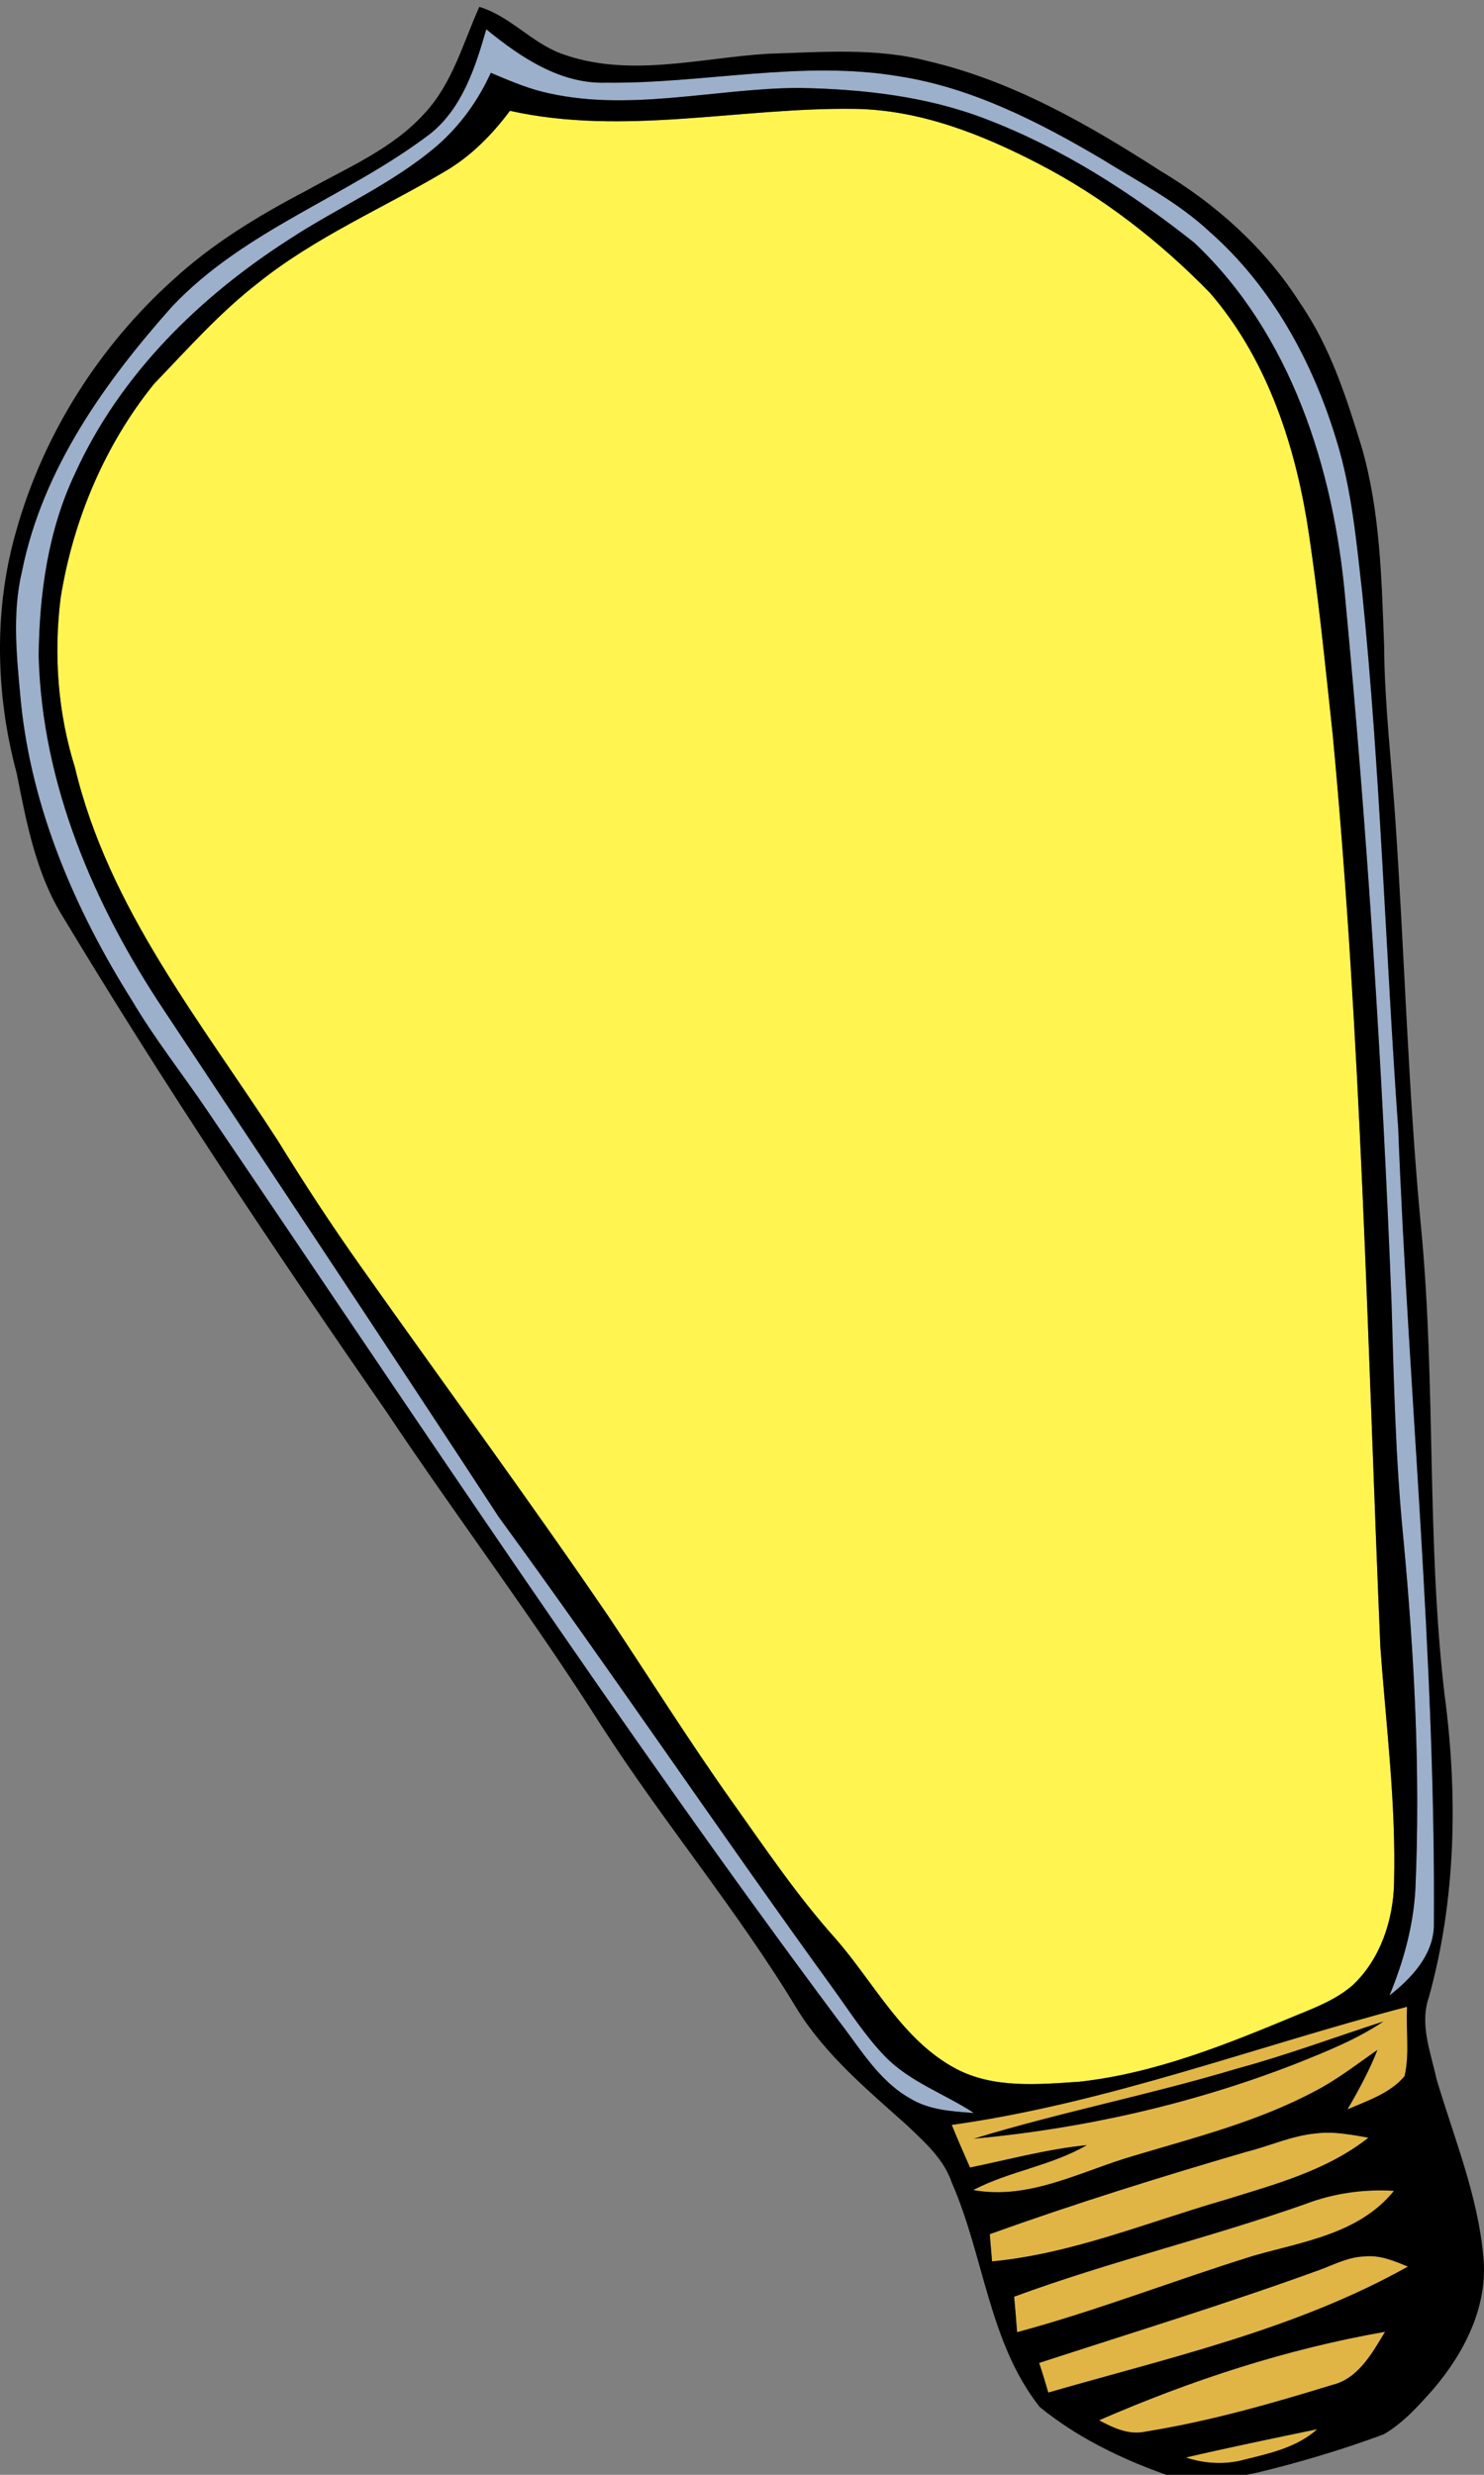
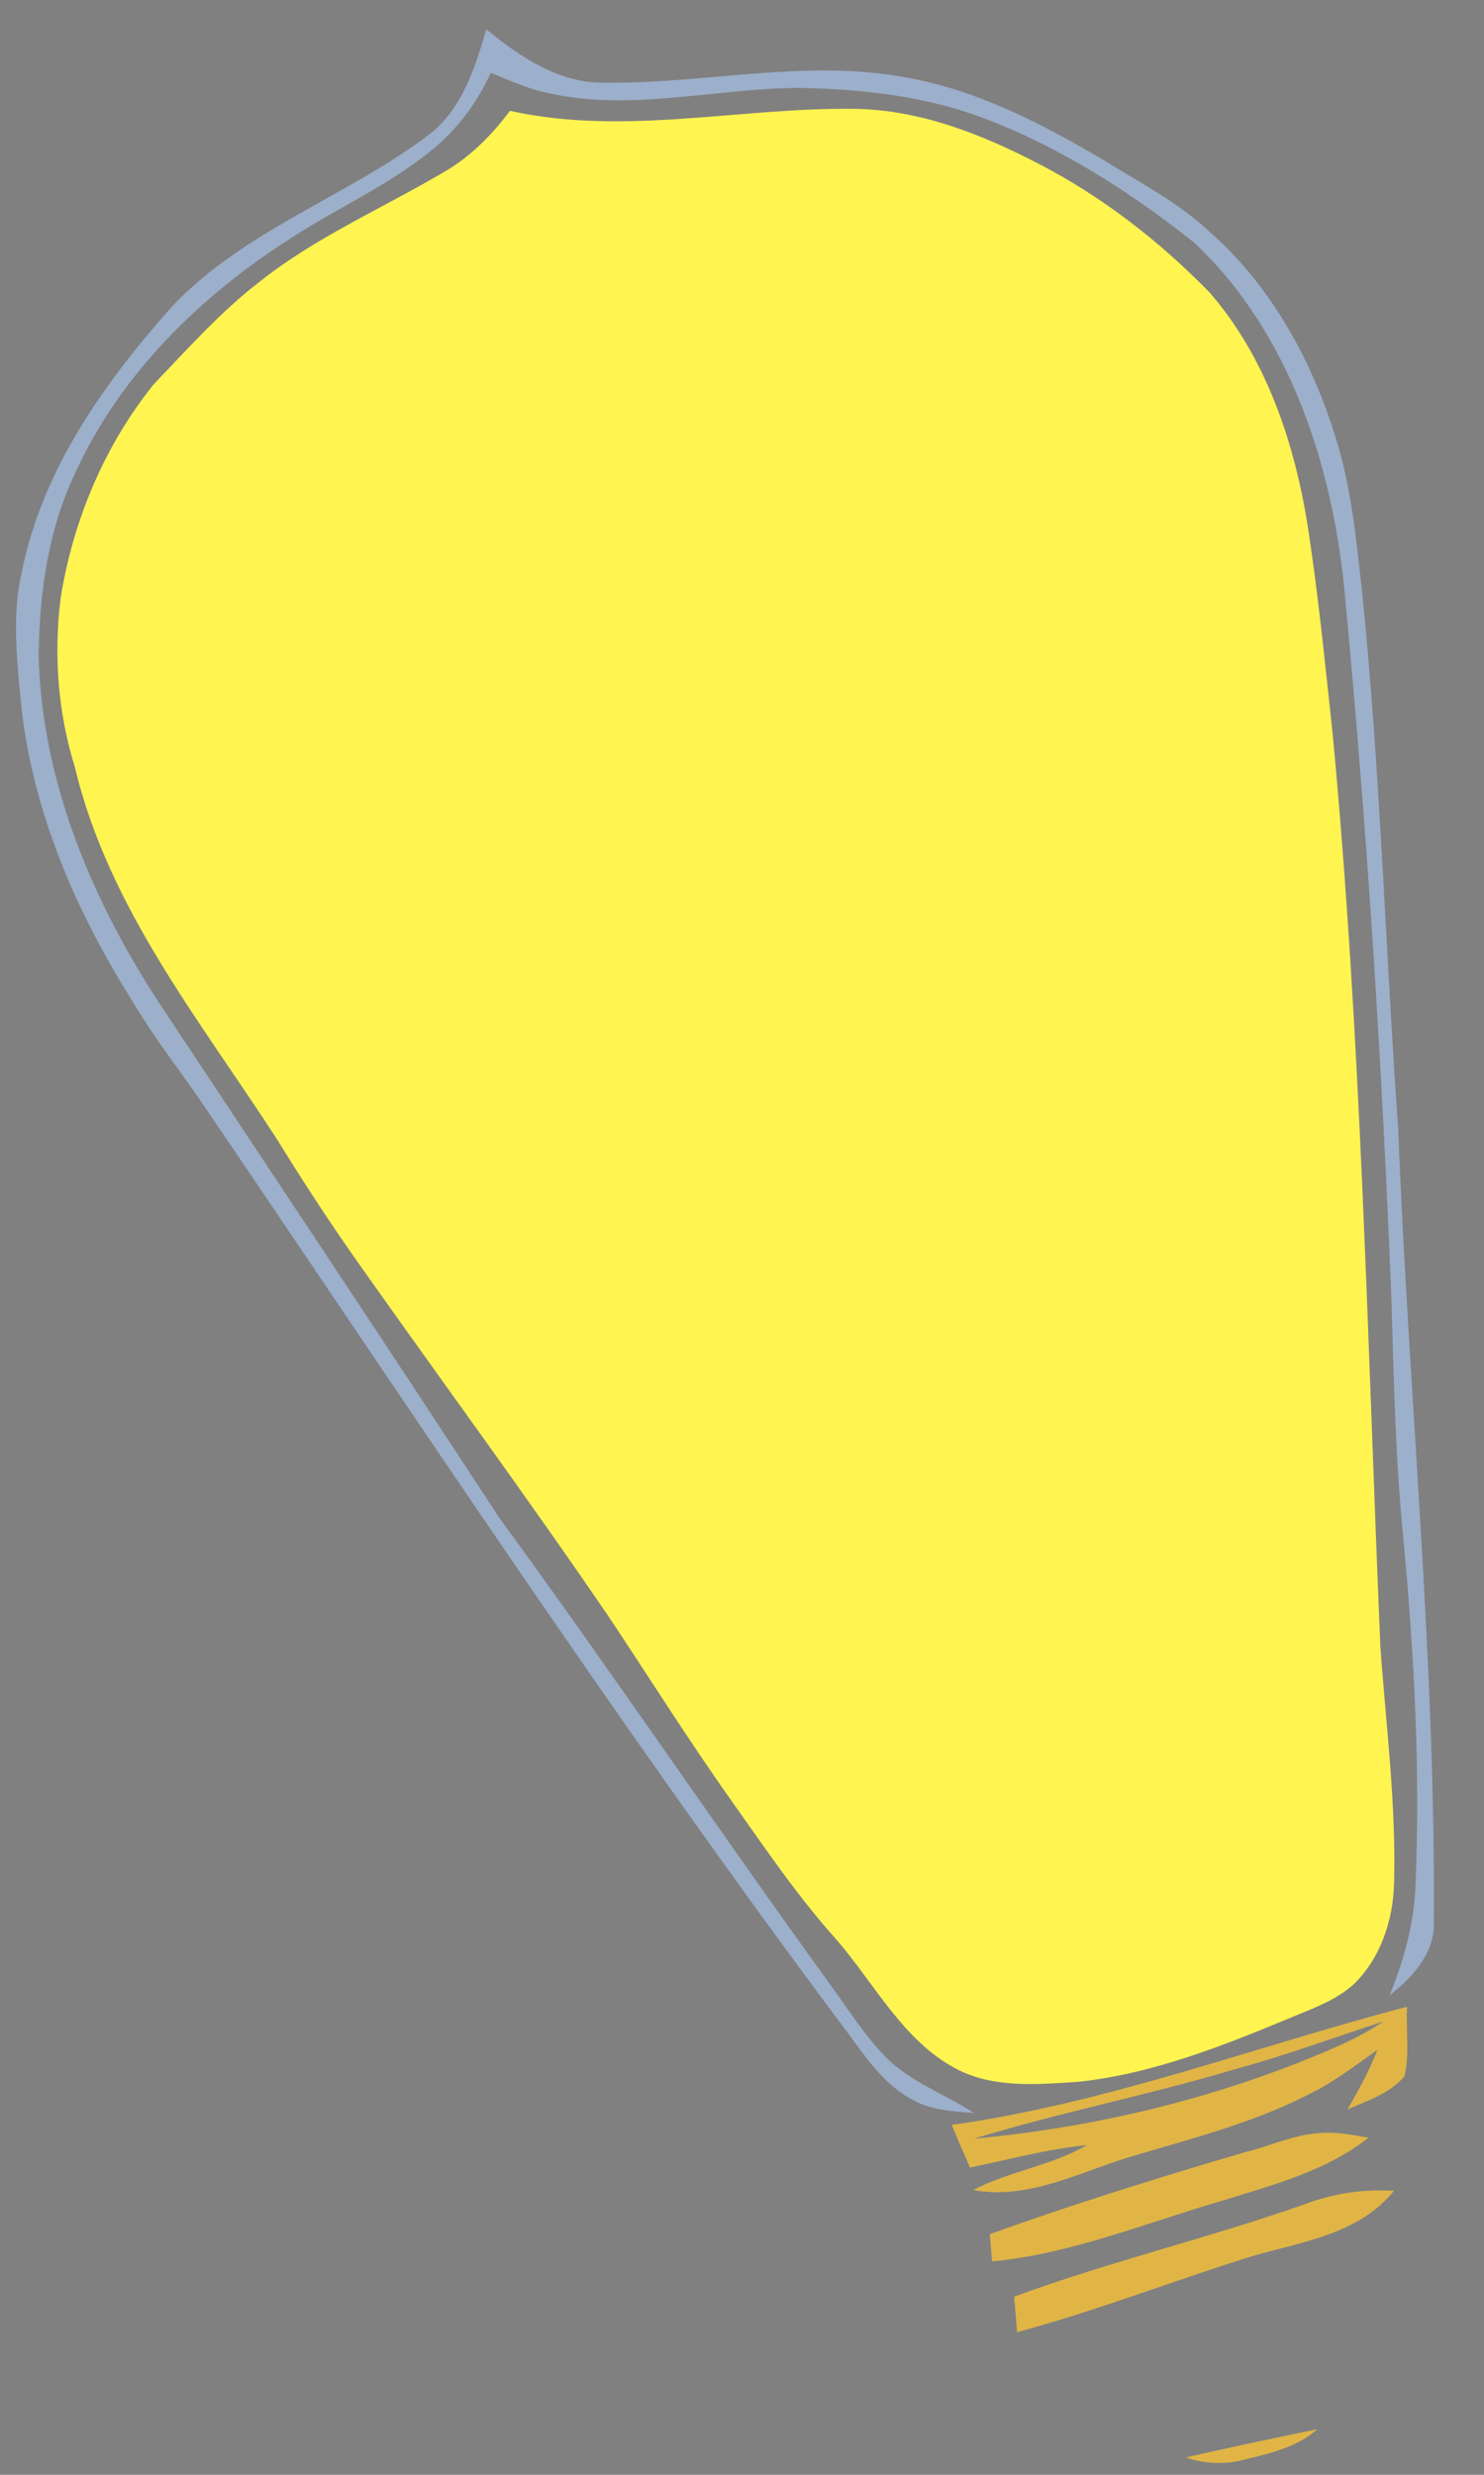
<svg xmlns="http://www.w3.org/2000/svg" version="1.1" id="Layer_1" x="0px" y="0px" width="216px" height="360px" viewBox="0 0 216 360" enable-background="new 0 0 216 360" xml:space="preserve">
  <rect x="0" y="0" width="216" height="360" fill="#808080" stroke="none" />
  <g>
    <path fill="#9CAFCB" d="M70.779,4.263c5.002,4.08,10.797,7.995,17.467,7.761c14.198,0.16,28.44-3.316,42.608-0.926   c10.535,1.635,20.213,6.559,29.359,11.942c5.404,3.368,11.15,6.278,15.859,10.684c9.01,7.923,15.025,18.909,18.49,30.444   c2.195,7.143,2.859,14.617,3.705,22.017c2.645,25.925,3.383,52,5.242,77.988c1.5,38.702,5.48,77.304,5.191,116.064   c-0.146,4.257-3.348,7.605-6.467,10.037c2.037-4.896,3.479-10.095,3.773-15.425c0.758-17.099-0.162-34.211-1.764-51.232   c-1.129-11.35-1.369-22.754-1.705-34.146c-1.336-34.119-3.506-68.206-6.717-102.197c-1.654-19.036-7.943-38.753-22.006-51.981   c-9.248-7.333-19.314-13.782-30.307-17.976c-8.678-3.346-18.006-4.36-27.211-4.53c-12.487,0.056-25.157,3.664-37.53,0.512   c-2.524-0.653-4.93-1.708-7.336-2.711c-1.827,4.04-4.452,7.647-7.75,10.547c-6.523,5.608-14.449,8.994-21.57,13.664   c-12.981,8.305-24.643,19.66-31.177,34.046C7.013,77.05,5.729,86.298,5.625,95.354c0.459,18.708,8.119,36.444,18.289,51.673   c16.261,24.523,32.574,49.016,48.68,73.646c16.414,22.471,31.984,45.569,48.311,68.106c2.553,3.505,4.889,7.22,7.896,10.344   c3.646,3.752,8.678,5.438,12.953,8.246c-3.139-0.244-6.475-0.405-9.248-2.1c-4.598-2.563-7.313-7.309-10.475-11.373   c-32.1-42.999-61.674-87.884-91.842-132.308c-3.628-5.363-7.653-10.439-10.965-16.029c-8.264-13.123-14.632-27.853-16.197-43.53   c-0.576-6.283-1.312-12.735,0.175-18.95c2.992-14.859,12.052-27.502,21.84-38.499c10.605-11.208,25.615-16,37.658-25.188   C67.294,15.668,69.187,9.799,70.779,4.263z" />
    <path fill="#FFF450" d="M74.225,16.119c16.582,3.692,33.451-0.509,50.15-0.284c9.469,0.121,18.475,3.667,26.813,7.994   c9.238,4.773,17.592,11.255,24.895,18.74c7.959,9.163,12.117,21.134,14.115,33.071c1.65,10.347,2.646,20.788,3.783,31.202   c4.168,44.128,5.059,88.484,6.938,132.751c0.822,11.426,2.299,22.838,1.992,34.313c-0.117,5.459-2.018,11.101-5.998,14.852   c-2.326,2.031-5.223,3.188-8.025,4.322c-10.287,4.283-20.76,8.547-31.891,9.751c-5.912,0.382-12.316,0.988-17.777-1.863   c-7.799-4.096-11.91-12.425-17.535-18.889c-5.57-6.193-10.256-13.136-15.083-19.937c-6.25-8.793-11.998-17.949-17.98-26.933   c-11.712-17.173-24.034-33.892-36.021-50.856c-4.272-6.012-8.314-12.192-12.191-18.479c-11.119-17.209-24.641-33.755-29.505-54.257   c-2.489-7.928-3.108-16.406-2.076-24.654c1.81-11.321,6.424-22.234,13.564-31.087c4.877-5.08,9.596-10.395,15.158-14.708   c8.336-6.688,18.192-10.878,27.294-16.28C68.561,22.711,71.636,19.586,74.225,16.119z" />
    <path fill="#E0B546" d="M138.529,309.1c22.664-3.169,44.195-11.409,66.271-17.18c-0.191,3.335,0.395,6.832-0.365,10.099   c-2.107,2.505-5.408,3.565-8.307,4.827c1.625-2.787,3.172-5.629,4.357-8.646c-2.971,2.054-5.832,4.309-9.043,5.969   c-8.338,4.46-17.514,6.766-26.482,9.447c-7.615,2.213-15.127,6.463-23.307,4.962c5.283-2.759,11.361-3.523,16.529-6.533   c-5.748,0.579-11.348,2.095-16.996,3.258C140.283,313.239,139.375,311.184,138.529,309.1 M179.975,300.936   c-12.645,3.8-25.615,6.313-38.236,10.175c16.002-1.477,31.854-5.068,46.885-10.915c4.373-1.753,8.785-3.493,12.732-6.14   C194.234,296.358,187.207,298.98,179.975,300.936z" />
    <path fill="#E0B546" d="M191.625,310.332c2.537-0.313,5.068,0.205,7.561,0.627c-6.146,4.848-13.752,6.828-21.033,9.094   c-11.18,3.225-22.102,7.794-33.756,8.908c-0.107-1.329-0.219-2.647-0.334-3.966c12.303-4.42,24.789-8.305,37.324-11.971   C184.811,312.177,188.08,310.638,191.625,310.332z" />
    <path fill="#E0B546" d="M189.914,320.64c4.146-1.591,8.563-2.218,12.982-1.949c-5.074,6.279-13.273,7.391-20.465,9.452   c-11.506,3.57-22.756,7.982-34.395,11.114c-0.119-1.727-0.27-3.449-0.428-5.165C161.516,328.969,175.943,325.557,189.914,320.64z" />
-     <path fill="#E0B546" d="M192.281,330.116c2.08-0.79,4.121-1.841,6.389-1.882c2.182-0.235,4.27,0.661,6.254,1.479   c-16.301,9.123-34.615,13.213-52.342,18.323c-0.416-1.445-0.855-2.885-1.33-4.31C164.949,339.265,178.734,335.056,192.281,330.116z   " />
-     <path fill="#E0B546" d="M159.971,352.069c13.352-5.812,27.305-10.376,41.623-12.87c-1.877,3.109-3.898,6.798-7.641,7.712   c-8.932,2.749-17.959,5.324-27.182,6.799C164.355,354.269,162.049,353.19,159.971,352.069z" />
    <path fill="#E0B546" d="M172.596,357.485c6.357-1.477,12.752-2.793,19.141-4.121c-2.943,2.647-6.896,3.508-10.596,4.427   C178.334,358.569,175.35,358.389,172.596,357.485z" />
    <g id="_x23_000000ff">
-       <path d="M69.766,1.001c4.425,1.32,7.576,5.172,11.869,6.773c9.746,3.623,20.16,0.657,30.151,0.043    c7.773-0.221,15.738-0.926,23.363,1.092c12.193,2.851,23.236,9.175,33.742,15.939c8.059,4.799,15.289,11.248,20.385,19.304    c4.354,6.312,6.725,13.727,8.959,21.027c2.664,9.319,2.863,19.113,3.227,28.745c0.055,8.569,1.102,17.084,1.654,25.624    c1.355,19.857,1.859,39.778,3.779,59.597c2.084,22.317,0.762,44.84,3.334,67.121c1.977,14.715,1.736,29.931-2.258,44.283    c-1.375,3.921,0.283,8.005,1.109,11.846c2.521,8.508,6.002,16.851,6.814,25.782c0.773,7.257-2.781,14.127-7.318,19.418    c-2.16,2.421-4.387,4.923-7.209,6.534c-6.023,2.226-12.182,4.065-18.412,5.563c-3.449,0.719-6.979,1.586-10.52,1.221    c-7.498-2.423-14.904-5.726-21.094-10.765c-7.4-9.347-8.105-21.91-12.791-32.616c-1.178-3.5-4-5.953-6.561-8.396    c-5.748-5.149-11.799-10.171-15.953-16.84c-8.653-14.351-19.434-27.163-28.487-41.229c-9.896-15.631-21.063-30.356-31.319-45.732    c-16.329-23.536-32.26-47.384-47.069-71.964c-3.912-6.264-5.305-13.675-6.724-20.85c-3.104-11.51-3.384-23.967-0.033-35.451    C6.378,63.025,14.51,50.305,25.208,40.688c5.776-5.309,12.504-9.363,19.384-12.96c5.998-3.368,12.601-6.071,17.316-11.366    C65.868,12.057,67.406,6.247,69.766,1.001 M70.779,4.263c-1.592,5.537-3.484,11.406-8.072,15.132    c-12.044,9.189-27.053,13.981-37.658,25.189C15.26,55.581,6.202,68.223,3.208,83.083c-1.487,6.215-0.751,12.667-0.175,18.95    c1.564,15.678,7.933,30.408,16.196,43.53c3.313,5.59,7.336,10.666,10.965,16.029c30.168,44.426,59.742,89.309,91.84,132.309    c3.164,4.063,5.879,8.809,10.475,11.373c2.777,1.692,6.109,1.854,9.25,2.1c-4.277-2.809-9.309-4.494-12.955-8.246    c-3.01-3.125-5.344-6.84-7.896-10.345c-16.328-22.535-31.897-45.636-48.311-68.106c-16.106-24.631-32.418-49.123-48.68-73.646    c-10.169-15.229-17.83-32.965-18.288-51.673c0.104-9.056,1.388-18.304,5.31-26.509c6.535-14.387,18.196-25.742,31.178-34.046    c7.121-4.67,15.047-8.056,21.57-13.664c3.297-2.899,5.923-6.507,7.75-10.547c2.405,1.003,4.811,2.058,7.336,2.711    c12.375,3.151,25.042-0.457,37.529-0.512c9.205,0.17,18.533,1.184,27.211,4.53c10.994,4.195,21.061,10.643,30.309,17.977    c14.063,13.228,20.35,32.946,22.004,51.981c3.211,33.991,5.381,68.077,6.717,102.196c0.336,11.392,0.576,22.797,1.707,34.146    c1.6,17.021,2.521,34.135,1.762,51.233c-0.297,5.329-1.736,10.527-3.771,15.424c3.117-2.432,6.318-5.78,6.465-10.037    c0.289-38.761-3.691-77.363-5.191-116.063c-1.859-25.99-2.598-52.063-5.242-77.989c-0.844-7.4-1.51-14.874-3.705-22.017    c-3.465-11.535-9.479-22.521-18.49-30.445c-4.709-4.405-10.453-7.315-15.857-10.684c-9.148-5.382-18.826-10.307-29.361-11.941    c-14.168-2.39-28.41,1.085-42.607,0.926C81.576,12.256,75.781,8.343,70.779,4.263 M74.225,16.119    c-2.589,3.468-5.664,6.592-9.383,8.771c-9.1,5.402-18.958,9.592-27.294,16.28c-5.563,4.313-10.281,9.629-15.156,14.708    C15.25,64.732,10.636,75.644,8.827,86.965c-1.033,8.249-0.415,16.725,2.075,24.654c4.865,20.503,18.386,37.049,29.505,54.257    c3.876,6.287,7.918,12.466,12.19,18.479c11.99,16.966,24.311,33.685,36.022,50.855c5.982,8.982,11.73,18.139,17.979,26.934    c4.829,6.799,9.512,13.741,15.084,19.936c5.623,6.465,9.736,14.793,17.533,18.89c5.463,2.853,11.865,2.245,17.777,1.862    c11.131-1.203,21.604-5.467,31.893-9.75c2.803-1.137,5.697-2.29,8.023-4.323c3.982-3.751,5.883-9.392,5.998-14.852    c0.307-11.474-1.168-22.886-1.992-34.312c-1.877-44.269-2.77-88.625-6.938-132.751c-1.135-10.415-2.133-20.854-3.781-31.202    c-2-11.937-6.158-23.908-14.115-33.071c-7.305-7.485-15.656-13.967-24.896-18.74c-8.338-4.326-17.346-7.873-26.813-7.994    C107.675,15.61,90.806,19.811,74.225,16.119 M138.529,309.1c0.846,2.085,1.756,4.141,2.658,6.202    c5.648-1.163,11.248-2.679,16.996-3.258c-5.168,3.009-11.246,3.773-16.529,6.533c8.18,1.501,15.689-2.749,23.307-4.962    c8.969-2.683,18.146-4.987,26.482-9.447c3.211-1.66,6.074-3.916,9.043-5.969c-1.186,3.018-2.732,5.855-4.357,8.646    c2.898-1.262,6.199-2.322,8.307-4.827c0.76-3.266,0.174-6.763,0.365-10.099C182.725,297.689,161.191,305.931,138.529,309.1     M191.625,310.332c-3.545,0.306-6.813,1.844-10.238,2.692c-12.537,3.666-25.021,7.552-37.324,11.971    c0.115,1.317,0.227,2.638,0.332,3.966c11.656-1.114,22.578-5.686,33.758-8.908c7.281-2.267,14.887-4.247,21.033-9.094    C196.693,310.539,194.16,310.018,191.625,310.332 M189.914,320.64c-13.971,4.917-28.396,8.328-42.303,13.452    c0.156,1.717,0.307,3.439,0.428,5.165c11.637-3.132,22.889-7.544,34.393-11.114c7.189-2.062,15.391-3.173,20.465-9.452    C198.477,318.422,194.061,319.049,189.914,320.64 M192.281,330.116c-13.549,4.938-27.332,9.147-41.029,13.611    c0.477,1.425,0.914,2.862,1.33,4.31c17.727-5.11,36.041-9.2,52.344-18.323c-1.984-0.818-4.074-1.715-6.254-1.479    C196.402,328.275,194.361,329.326,192.281,330.116 M159.971,352.069c2.078,1.121,4.387,2.2,6.803,1.642    c9.221-1.476,18.25-4.051,27.18-6.799c3.744-0.914,5.766-4.604,7.643-7.713C187.275,341.692,173.322,346.259,159.971,352.069     M172.596,357.485c2.756,0.902,5.738,1.084,8.545,0.306c3.697-0.919,7.652-1.777,10.596-4.427    C185.348,354.692,178.953,356.01,172.596,357.485z" />
-       <path d="M179.975,300.936c7.23-1.955,14.26-4.577,21.381-6.88c-3.947,2.646-8.361,4.387-12.732,6.14    c-15.031,5.848-30.883,9.439-46.887,10.915C154.359,307.248,167.33,304.735,179.975,300.936z" />
-     </g>
+       </g>
  </g>
</svg>